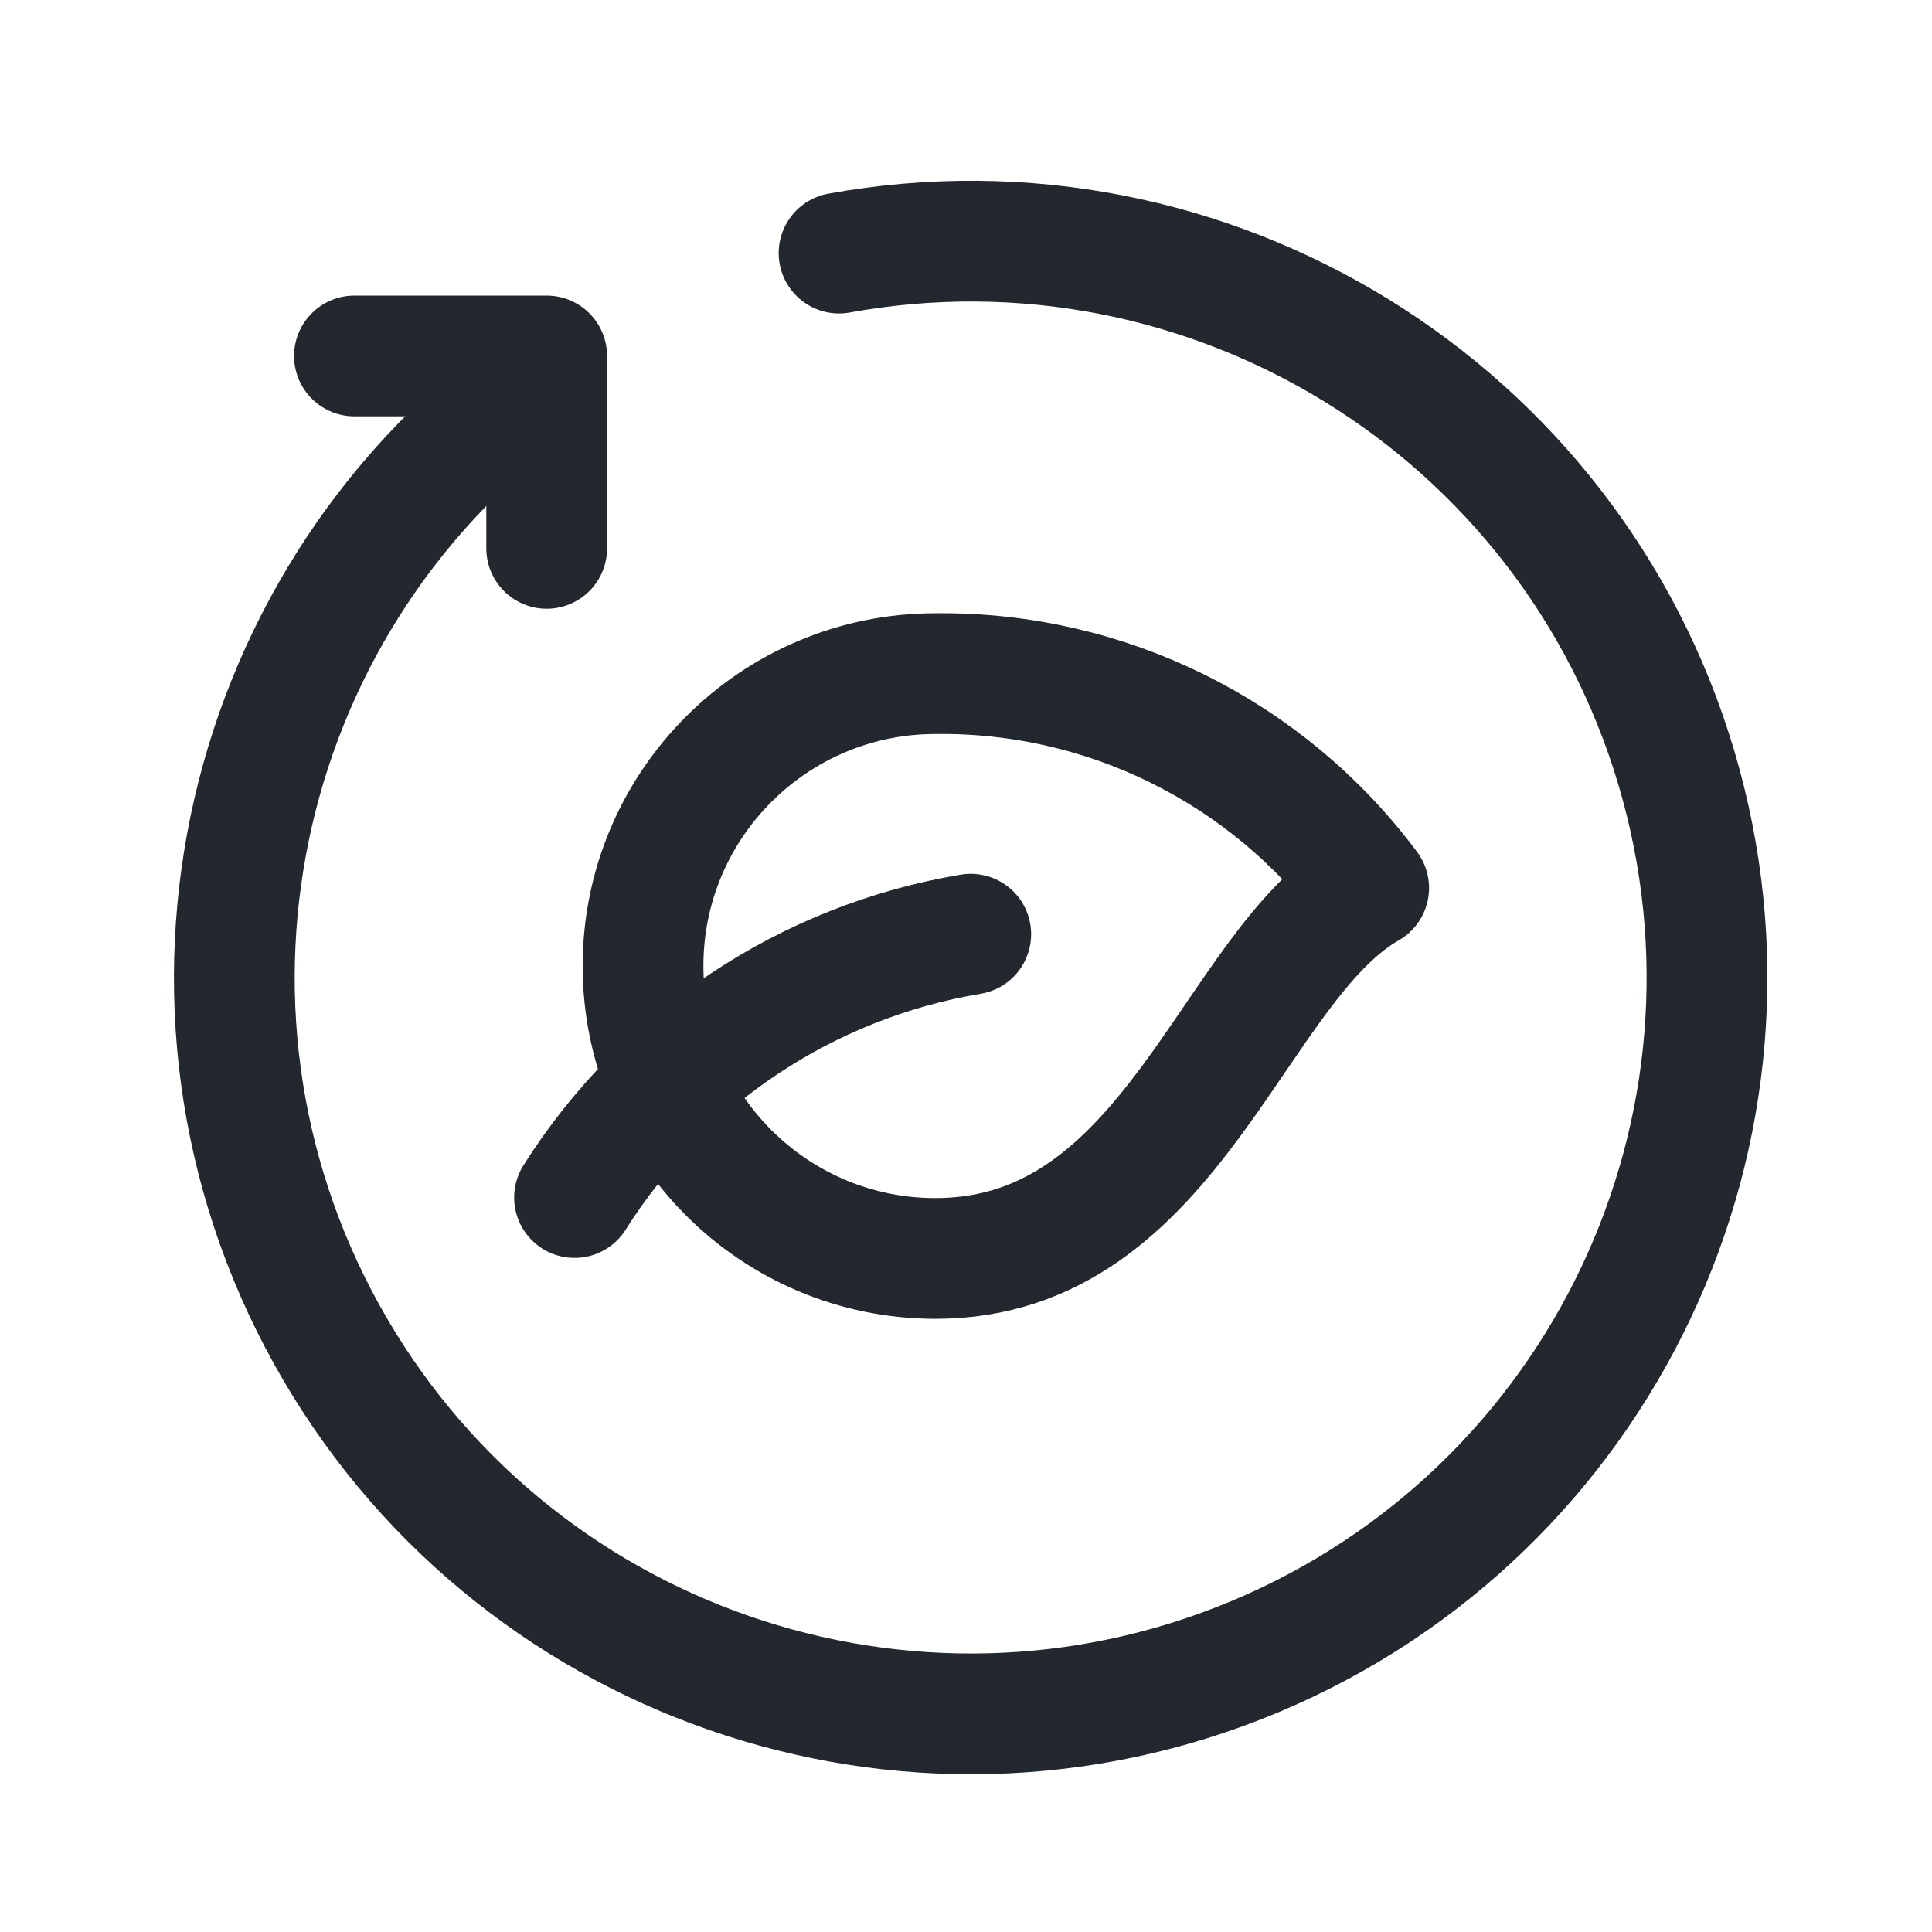
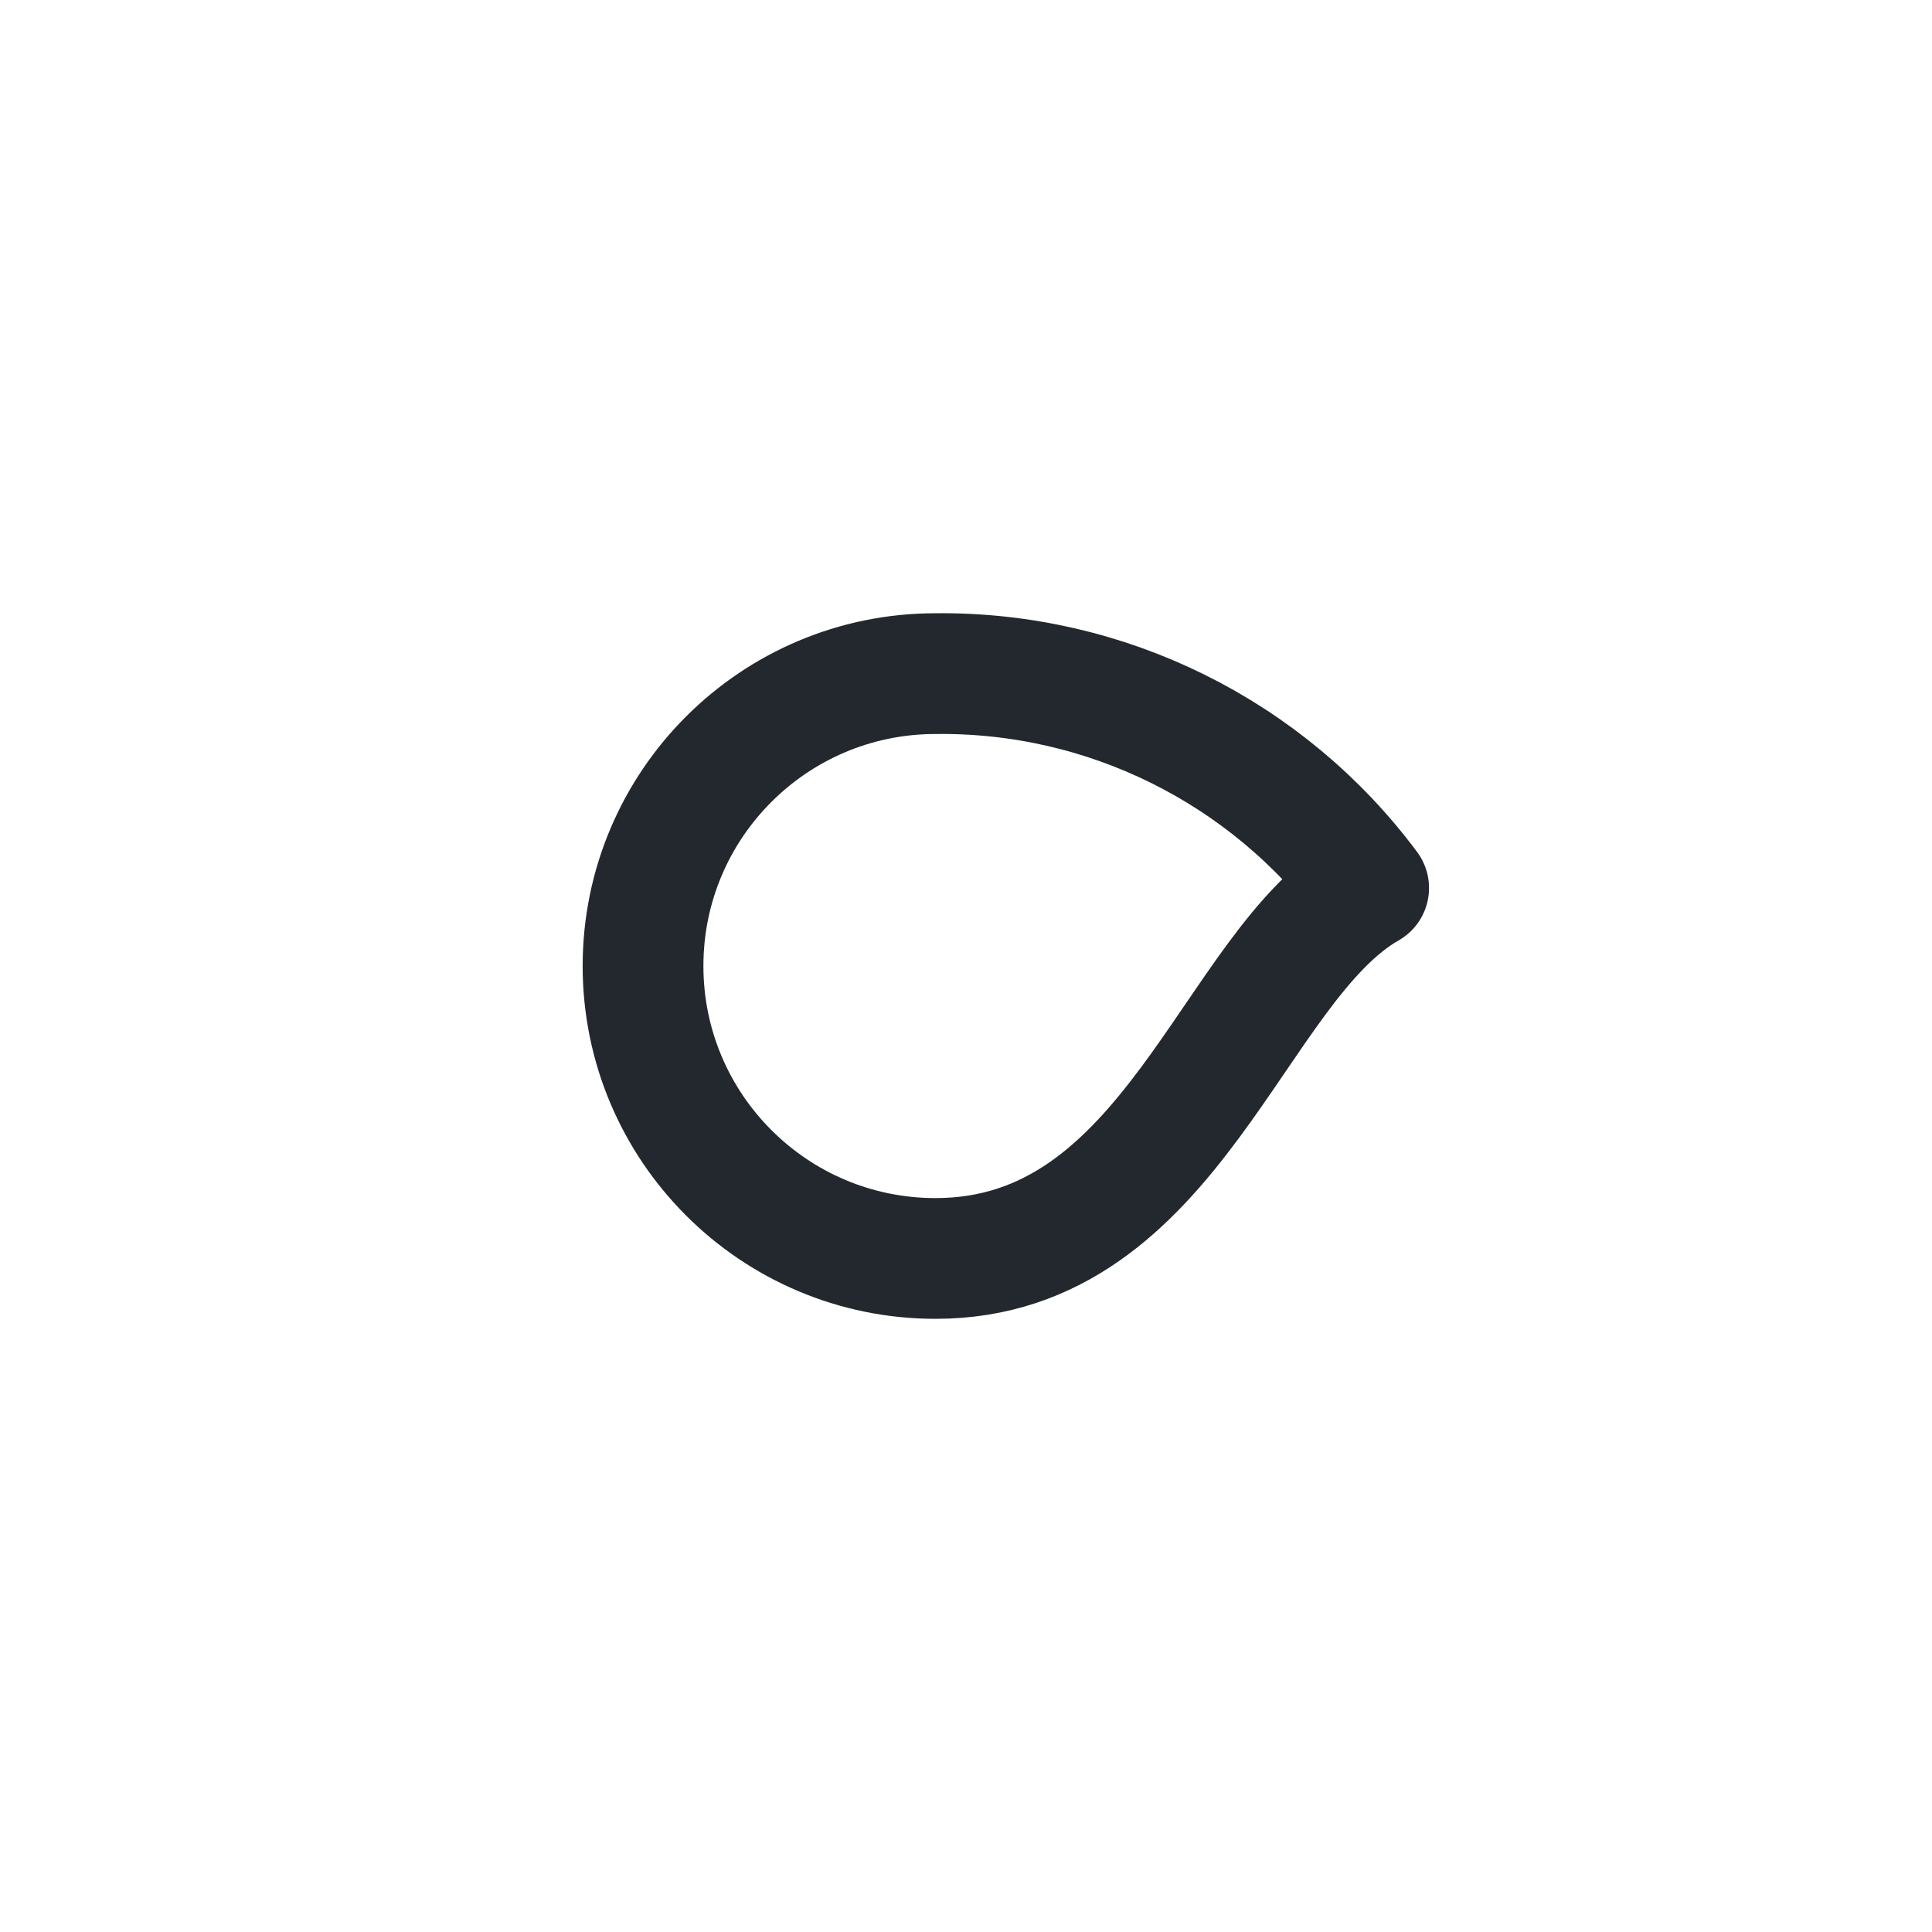
<svg xmlns="http://www.w3.org/2000/svg" width="24" height="24" viewBox="0 0 24 24" fill="none">
-   <path d="M4.403 4.422H6.791V6.812" stroke="#22282D" stroke-width="1.5" stroke-linecap="round" stroke-linejoin="round" />
-   <path d="M6.791 4.666C2.975 7.354 1.795 12.485 4.054 16.569C6.314 20.654 11.286 22.382 15.591 20.579C19.897 18.775 22.153 14.019 20.826 9.544C19.5 5.068 15.016 2.31 10.423 3.144" stroke="#22282D" stroke-width="1.5" stroke-linecap="round" stroke-linejoin="round" />
  <path fill-rule="evenodd" clip-rule="evenodd" d="M11.621 8.368C9.615 8.368 7.988 9.994 7.988 12C7.988 14.006 9.615 15.633 11.621 15.633C14.58 15.633 15.306 11.999 17.002 11.031C15.738 9.333 13.737 8.343 11.621 8.368V8.368Z" stroke="#22282D" stroke-width="1.5" stroke-linecap="round" stroke-linejoin="round" />
-   <path d="M12.059 11.605C10.027 11.945 8.237 13.135 7.137 14.876" stroke="#22282D" stroke-width="1.5" stroke-linecap="round" stroke-linejoin="round" />
</svg>